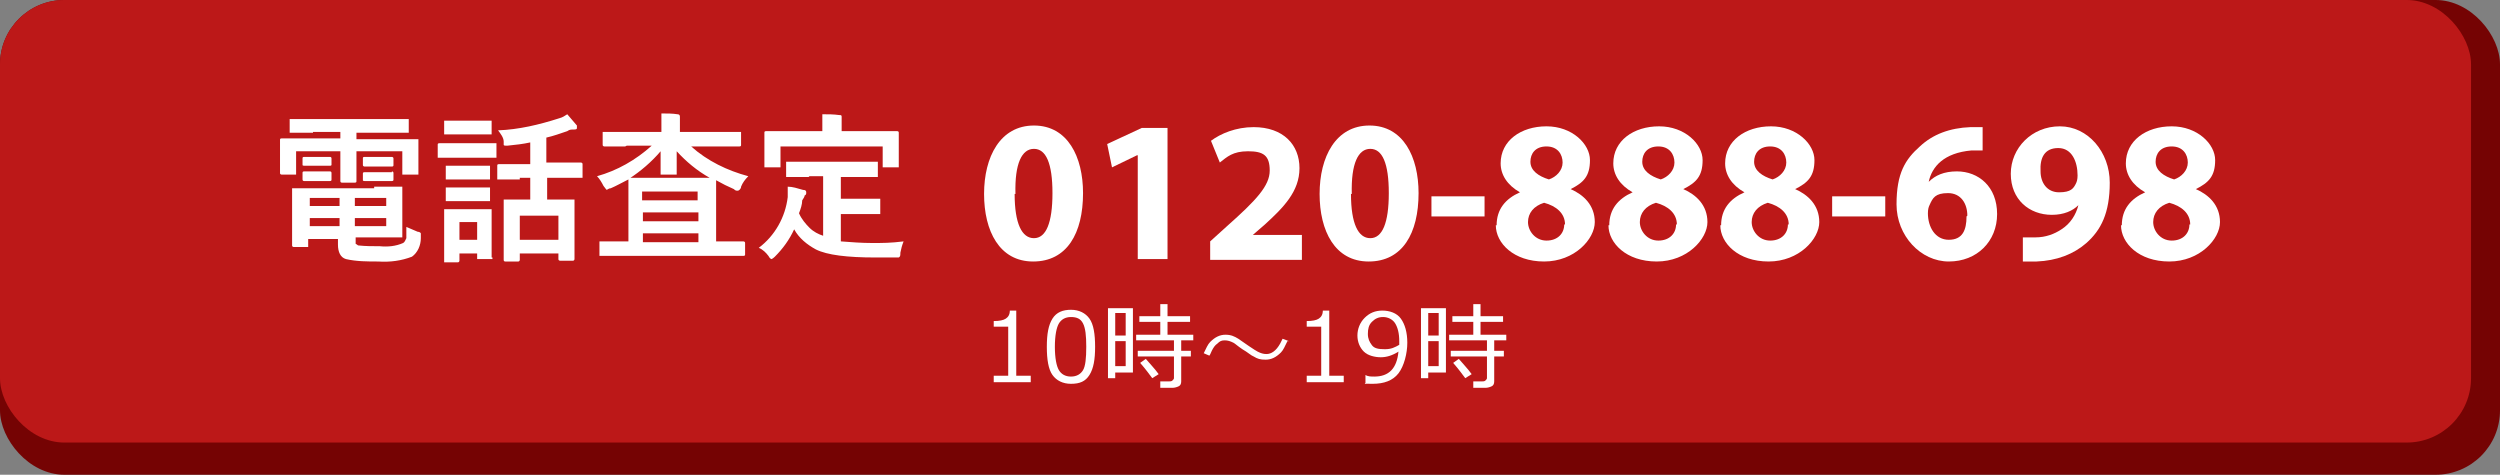
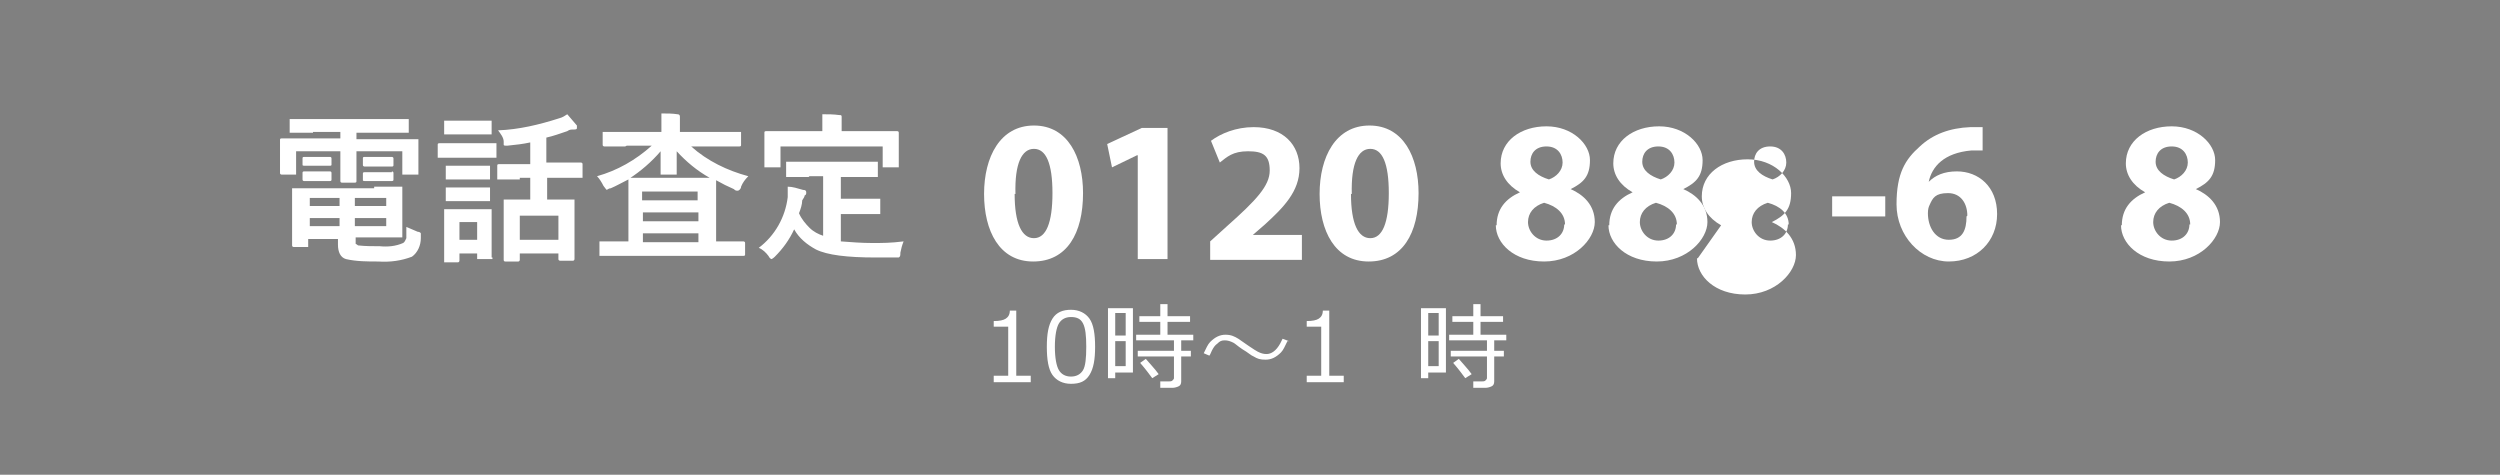
<svg xmlns="http://www.w3.org/2000/svg" id="_レイヤー_1" version="1.1" viewBox="0 0 310.7 59">
  <rect x="0" y="0" width="310.7" height="59" fill="#808080" stroke="none" />
  <defs>
    <style>
      .st0 {
        fill: #fff;
      }

      .st1 {
        fill: #bc1818;
      }

      .st2 {
        fill: #750303;
      }
    </style>
  </defs>
-   <rect id="_長方形_2" class="st2" width="310.7" height="59" rx="8" ry="8" />
-   <rect id="_長方形_3" class="st1" y="0" width="307.1" height="55" rx="8" ry="8" />
  <g>
    <path id="_パス_3" class="st0" d="M46.7,23.2h3.3v6.3h-5.8v.3c0,.2,0,.4,0,.5,0,0,.2.1.3.2.9.1,1.8.1,2.7.1,1,.1,2,0,2.9-.4.2-.1.3-.4.4-.6,0-.5,0-1,0-1.4.5.2.9.4,1.4.6,0,0,.3,0,.4.2v.6c0,.9-.4,1.8-1.1,2.3-1.3.5-2.7.7-4.2.6-1.3,0-2.7,0-4-.3-.7-.2-1-.9-1-1.8v-.7h-3.7v1h-1.8c0,0-.2,0-.2-.2v-7.1h10.2v-.2ZM48,28.1v-1h-3.9v1h3.9ZM48,24.6h-3.9v1h3.9v-1ZM38.5,28.1h3.7v-1h-3.7v1ZM38.5,25.6h3.7v-1h-3.7v1ZM38.9,16.5h-2.9v-1.7h14.8v1.7h-6.5v.8h7.7v4.4h-2v-2.9h-5.7v3.7c0,.1,0,.2-.2.2h-1.6q-.2,0-.2-.2v-3.7h-5.5v2.9h-1.8c0,0-.2,0-.2-.2v-4.1c0-.1,0-.2.2-.2h7.3v-.8h-3.4ZM48.7,19.5c0,0,.2,0,.2.2v.8c0,.1,0,.2-.2.2h-3.4c0,0-.2,0-.2-.2v-.8c0-.1,0-.2.2-.2h3.4ZM48.7,21.3c0,0,.2,0,.2.2v.8c0,.1,0,.2-.2.2h-3.4q-.2,0-.2-.1v-.8c0-.1,0-.2.2-.2h3.4ZM41,19.5q.2,0,.2.2v.8s0,.1-.2.1h-3.2q-.2,0-.2-.1v-.8c0-.1,0-.2.2-.2h3.2ZM41,21.3q.2,0,.2.2v.8c0,.1,0,.2-.2.2h-3.2q-.2,0-.2-.2v-.8c0-.1,0-.2.2-.2h3.2ZM64.6,22.3h-2.8v-1.7c0-.1,0-.2.2-.2h3.9v-2.7c-.9.2-1.8.3-2.8.4h-.3s-.2,0-.2-.1,0-.2,0-.4c0-.5-.4-1-.7-1.4,2.6-.1,5.1-.7,7.6-1.5.4-.1.7-.3,1-.5.4.5.8.9,1.2,1.4,0,0,0,.2,0,.3s0,.2-.4.2-.5,0-.8.2c-.9.3-1.7.6-2.6.8v3.1h4.3c0,0,.2,0,.2.2v1.7h-4.4v2.7h3.4v7.4c0,0,0,.2-.2.2h-1.6c0,0-.2,0-.2-.2v-.7h-4.8v.8c0,0,0,.2-.2.2h-1.6q-.2,0-.2-.2v-7.5h3.3v-2.7h-1.3v.2ZM64.6,26.8v3h4.8v-3h-4.8ZM61.2,32v.2h-1.9v-.7h-2.2v.9c0,0,0,.2-.2.2h-1.7v-6.6h5.9v6h.1ZM59.3,27.6h-2.2v2.2h2.2v-2.2ZM56.6,17.8h5.1v1.8h-7.3v-1.6c0-.1,0-.2.2-.2h2.1-.1ZM57.2,15h3.9v1.7h-5.9v-1.7h2ZM57.3,20.6h3.6v1.7h-5.5v-1.7h1.9ZM57.3,23.3h3.6v1.7h-5.5v-1.7h1.9ZM77.7,18.2h-2.6c0,0-.2,0-.2-.2v-1.6h7.3c0-.8,0-1.5,0-2.3.7,0,1.4,0,2,.1.2,0,.3.1.3.3,0,0,0,.1,0,.4,0,.4,0,.8,0,1.2v.3h7.6v1.6c0,.1,0,.2-.2.2h-6c2,1.8,4.5,3,7.1,3.7-.4.4-.7.8-.9,1.3,0,.3-.3.5-.4.5-.2,0-.3,0-.5-.2-.7-.3-1.5-.7-2.2-1.1v7.6h3.4c0,0,.2,0,.2.2v1.4c0,.1,0,.2-.2.2h-17.9v-1.8h3.6v-7.7c-.8.4-1.5.8-2.2,1.1-.2,0-.3.1-.5.2,0,0-.2-.2-.4-.5-.2-.4-.5-.9-.8-1.2,2.5-.7,4.8-2,6.8-3.8h-3.1,0ZM78.3,22.1h9.9c-1.6-.9-2.9-2-4.1-3.3v2.9h-2v-2.9c-1.1,1.3-2.5,2.5-3.9,3.4h0ZM79.9,30.1h6.9v-1.1h-6.9v1.1ZM86.7,23.8h-6.9v1.1h6.9v-1.1ZM79.9,27.5h6.9v-1.1h-6.9v1.1ZM100.6,22h-2.9v-1.9h11.4v1.9h-4.6v2.7h4.9v1.9h-4.9v3.4c1.3.1,2.6.2,3.9.2s2.3,0,3.9-.2c-.2.5-.3.9-.4,1.4,0,.3,0,.5-.2.6-.2,0-.4,0-.5,0h-2.4c-3.5,0-6-.3-7.4-1-1.1-.6-2.1-1.4-2.7-2.5-.6,1.3-1.4,2.4-2.4,3.4-.2.2-.4.3-.4.3,0,0-.2,0-.4-.4-.3-.4-.7-.8-1.2-1,2-1.5,3.3-3.8,3.6-6.3,0-.4,0-.9,0-1.3.6,0,1.2.2,1.9.4.3,0,.4.1.4.3s0,.3-.2.4c0,.2-.2.4-.3.6,0,.5-.2,1.1-.4,1.6.3.7.8,1.3,1.3,1.8s1.1.8,1.7,1v-7.4s-1.8,0-1.8,0ZM108.9,16.3h2.6q.2,0,.2.2v4.3h-2v-2.6h-12.7v2.6h-2v-4.3c0-.1,0-.2.2-.2h7v-.2c0-.6,0-1.3,0-1.9.7,0,1.4,0,2.1.1.2,0,.3,0,.3.2s0,.3,0,.4c0,.4,0,.8,0,1.2v.2h4.7-.2Z" />
    <g>
      <path class="st0" d="M134.6,24c0,5-2,8.5-6.2,8.5s-6.1-3.8-6.1-8.4,2-8.5,6.2-8.5,6.1,3.9,6.1,8.4h0ZM126.1,24.1c0,3.7.9,5.5,2.4,5.5s2.3-1.9,2.3-5.6-.8-5.5-2.3-5.5-2.4,1.8-2.3,5.6h0Z" />
      <path class="st0" d="M141.3,19.3h0l-3.1,1.5-.6-2.9,4.3-2h3.2v16.3h-3.7v-12.9h0Z" />
      <path class="st0" d="M150.4,32.3v-2.3l2.1-1.9c3.6-3.2,5.3-5,5.3-6.9s-.8-2.4-2.7-2.4-2.6.7-3.5,1.4l-1.1-2.7c1.2-.9,3.1-1.7,5.3-1.7,3.7,0,5.7,2.2,5.7,5.1s-2,4.9-4.3,7l-1.5,1.3h6.1v3.1h-11.6.2Z" />
      <path class="st0" d="M176.3,24c0,5-2,8.5-6.2,8.5s-6.1-3.8-6.1-8.4,2-8.5,6.2-8.5,6.1,3.9,6.1,8.4ZM167.9,24.1c0,3.7.9,5.5,2.4,5.5s2.3-1.9,2.3-5.6-.8-5.5-2.3-5.5-2.4,1.8-2.3,5.6h0Z" />
-       <path class="st0" d="M184.5,24.4v2.5h-6.6v-2.5h6.6Z" />
      <path class="st0" d="M186,28c0-2,1.1-3.3,2.9-4.1h0c-1.6-.9-2.4-2.2-2.4-3.6,0-2.8,2.5-4.6,5.7-4.6s5.4,2.2,5.4,4.2-.8,2.8-2.4,3.6h0c1.6.7,3,2,3,4.1s-2.5,4.9-6.3,4.9-6-2.3-6-4.5h.1ZM194.5,27.9c0-1.4-1.1-2.3-2.6-2.7-1.3.4-2,1.3-2,2.4s.9,2.3,2.3,2.3,2.2-.9,2.2-2h.1ZM190.2,20.1c0,1.1,1,1.8,2.3,2.2.9-.3,1.7-1.1,1.7-2.1s-.6-2-2-2-2,.9-2,1.9Z" />
      <path class="st0" d="M200,28c0-2,1.1-3.3,2.9-4.1h0c-1.6-.9-2.4-2.2-2.4-3.6,0-2.8,2.5-4.6,5.7-4.6s5.4,2.2,5.4,4.2-.8,2.8-2.4,3.6h0c1.6.7,3,2,3,4.1s-2.5,4.9-6.3,4.9-6-2.3-6-4.5h.1ZM208.4,27.9c0-1.4-1.1-2.3-2.6-2.7-1.3.4-2,1.3-2,2.4s.9,2.3,2.3,2.3,2.2-.9,2.2-2h.1ZM204.1,20.1c0,1.1,1,1.8,2.3,2.2.9-.3,1.7-1.1,1.7-2.1s-.6-2-2-2-2,.9-2,1.9Z" />
-       <path class="st0" d="M213.9,28c0-2,1.1-3.3,2.9-4.1h0c-1.6-.9-2.4-2.2-2.4-3.6,0-2.8,2.5-4.6,5.7-4.6s5.4,2.2,5.4,4.2-.8,2.8-2.4,3.6h0c1.6.7,3,2,3,4.1s-2.5,4.9-6.3,4.9-6-2.3-6-4.5h.1ZM222.3,27.9c0-1.4-1.1-2.3-2.6-2.7-1.3.4-2,1.3-2,2.4s.9,2.3,2.3,2.3,2.2-.9,2.2-2h.1ZM218,20.1c0,1.1,1,1.8,2.3,2.2.9-.3,1.7-1.1,1.7-2.1s-.6-2-2-2-2,.9-2,1.9Z" />
+       <path class="st0" d="M213.9,28h0c-1.6-.9-2.4-2.2-2.4-3.6,0-2.8,2.5-4.6,5.7-4.6s5.4,2.2,5.4,4.2-.8,2.8-2.4,3.6h0c1.6.7,3,2,3,4.1s-2.5,4.9-6.3,4.9-6-2.3-6-4.5h.1ZM222.3,27.9c0-1.4-1.1-2.3-2.6-2.7-1.3.4-2,1.3-2,2.4s.9,2.3,2.3,2.3,2.2-.9,2.2-2h.1ZM218,20.1c0,1.1,1,1.8,2.3,2.2.9-.3,1.7-1.1,1.7-2.1s-.6-2-2-2-2,.9-2,1.9Z" />
      <path class="st0" d="M234.3,24.4v2.5h-6.6v-2.5h6.6Z" />
      <path class="st0" d="M246.5,18.7h-1.5c-3.4.3-4.9,2-5.3,3.9h0c.8-.8,1.9-1.3,3.5-1.3,2.7,0,5,1.9,5,5.3s-2.5,5.9-6,5.9-6.5-3.2-6.5-7.1,1.1-5.6,2.9-7.2c1.6-1.5,3.7-2.3,6.3-2.4h1.5v2.9h.1ZM244.5,26.8c0-1.5-.8-2.8-2.4-2.8s-1.9.6-2.3,1.5c-.1.2-.2.5-.2,1,0,1.7.9,3.3,2.6,3.3s2.2-1.2,2.2-2.9h0Z" />
-       <path class="st0" d="M251.3,29.5h1.7c1.2,0,2.3-.4,3.2-1,1.1-.7,1.8-1.8,2.1-3h0c-.7.7-1.8,1.2-3.3,1.2-2.8,0-5.1-1.9-5.1-5.1s2.6-5.9,6.1-5.9,6.2,3.2,6.2,7-1.1,5.9-2.9,7.5c-1.6,1.4-3.7,2.2-6.2,2.3h-1.7v-3h-.1ZM253.6,21.3c0,1.4.8,2.6,2.3,2.6s1.8-.5,2.1-1.1c.1-.2.2-.5.2-1,0-1.7-.7-3.4-2.4-3.4s-2.3,1.2-2.2,2.9h0Z" />
      <path class="st0" d="M263.7,28c0-2,1.1-3.3,2.9-4.1h0c-1.6-.9-2.4-2.2-2.4-3.6,0-2.8,2.5-4.6,5.7-4.6s5.4,2.2,5.4,4.2-.8,2.8-2.4,3.6h0c1.6.7,3,2,3,4.1s-2.5,4.9-6.3,4.9-6-2.3-6-4.5h0ZM272.2,27.9c0-1.4-1.1-2.3-2.6-2.7-1.3.4-2,1.3-2,2.4s.9,2.3,2.3,2.3,2.2-.9,2.2-2h.1ZM267.9,20.1c0,1.1,1,1.8,2.3,2.2.9-.3,1.7-1.1,1.7-2.1s-.6-2-2-2-2,.9-2,1.9Z" />
    </g>
  </g>
  <g>
    <path class="st0" d="M128.2,47.5h-4.7v-.8h1.8v-6.1h-1.8v-.7c.7,0,1.2-.1,1.5-.3s.5-.5.5-1h.8v8.1h1.8v.8Z" />
    <path class="st0" d="M133.1,47.7c-1,0-1.8-.4-2.3-1.1s-.7-1.9-.7-3.5.2-2.7.7-3.5,1.3-1.1,2.3-1.1,1.8.4,2.3,1.1.7,1.9.7,3.5-.2,2.7-.7,3.5-1.2,1.1-2.3,1.1ZM133.1,39.4c-.7,0-1.2.3-1.5.8s-.5,1.5-.5,2.9.2,2.4.5,2.9.8.8,1.5.8,1.2-.3,1.5-.8.4-1.5.4-2.9-.1-2.3-.4-2.9-.8-.8-1.5-.8Z" />
    <path class="st0" d="M138.6,46.2v.8h-.9v-8.7h3.1v8h-2.2ZM139.9,38.9h-1.3v2.8h1.3v-2.8ZM138.6,42.4v3.1h1.3v-3.1h-1.3ZM145.7,48.2h-1.5v-.8c-.1,0,1.1,0,1.1,0,.1,0,.3,0,.4-.1s.2-.2.2-.3v-2.7h-4.5v-.7h4.5v-1.3h-4.7v-.7h3v-1.6h-2.6v-.7h2.6v-1.5h.9v1.5h2.8v.7h-2.8v1.6h3.2v.7h-1.5v1.3h1.2v.7h-1.2v3.1c0,.3-.1.5-.3.6s-.5.2-.8.2ZM143.2,47c-.3-.4-.8-1.1-1.5-1.9l.7-.5c.5.6,1.1,1.2,1.6,1.9l-.8.5Z" />
    <path class="st0" d="M160,42.4c-.3.6-.5,1.1-.8,1.4-.6.6-1.2.9-1.9.9s-1-.1-1.5-.4c-.3-.1-.7-.5-1.4-.9-.6-.4-.9-.7-1.1-.8-.4-.2-.7-.3-1.1-.3s-.6.1-.9.4c-.3.2-.5.5-.7.9-.1.2-.2.5-.3.6l-.7-.3c.3-.6.5-1.1.8-1.4.6-.6,1.2-.9,1.9-.9s1.1.2,1.6.5c.4.3.9.6,1.3.9.6.4.9.6,1.1.7.4.2.7.3,1.1.3.6,0,1.2-.4,1.7-1.3.1-.2.2-.4.3-.6l.8.3Z" />
    <path class="st0" d="M167.1,47.5h-4.7v-.8h1.8v-6.1h-1.8v-.7c.7,0,1.2-.1,1.5-.3s.5-.5.5-1h.8v8.1h1.8v.8Z" />
-     <path class="st0" d="M169.7,47.6v-1h0c.3.2.7.2,1.1.2,1.8,0,2.8-1,3-3.1-.8.5-1.5.7-2.2.7s-1.6-.2-2.1-.7-.8-1.2-.8-2,.3-1.6.9-2.2,1.3-.9,2.2-.9,1.8.3,2.3,1,.8,1.7.8,3-.4,2.9-1.1,3.8-1.8,1.3-3.2,1.3-.8,0-1-.1ZM173.9,42.9v-.5c0-1-.2-1.7-.5-2.2s-.9-.8-1.5-.8-1,.2-1.4.6-.5.9-.5,1.5.2,1,.5,1.4.8.5,1.6.5,1.2-.2,1.9-.6Z" />
    <path class="st0" d="M177.5,46.2v.8h-.9v-8.7h3.1v8h-2.2ZM178.8,38.9h-1.3v2.8h1.3v-2.8ZM177.5,42.4v3.1h1.3v-3.1h-1.3ZM184.6,48.2h-1.5v-.8c-.1,0,1.1,0,1.1,0,.1,0,.3,0,.4-.1s.2-.2.2-.3v-2.7h-4.5v-.7h4.5v-1.3h-4.7v-.7h3v-1.6h-2.6v-.7h2.6v-1.5h.9v1.5h2.8v.7h-2.8v1.6h3.2v.7h-1.5v1.3h1.2v.7h-1.2v3.1c0,.3-.1.5-.3.6s-.5.2-.8.2ZM182.1,47c-.3-.4-.8-1.1-1.5-1.9l.7-.5c.5.6,1.1,1.2,1.6,1.9l-.8.5Z" />
  </g>
</svg>